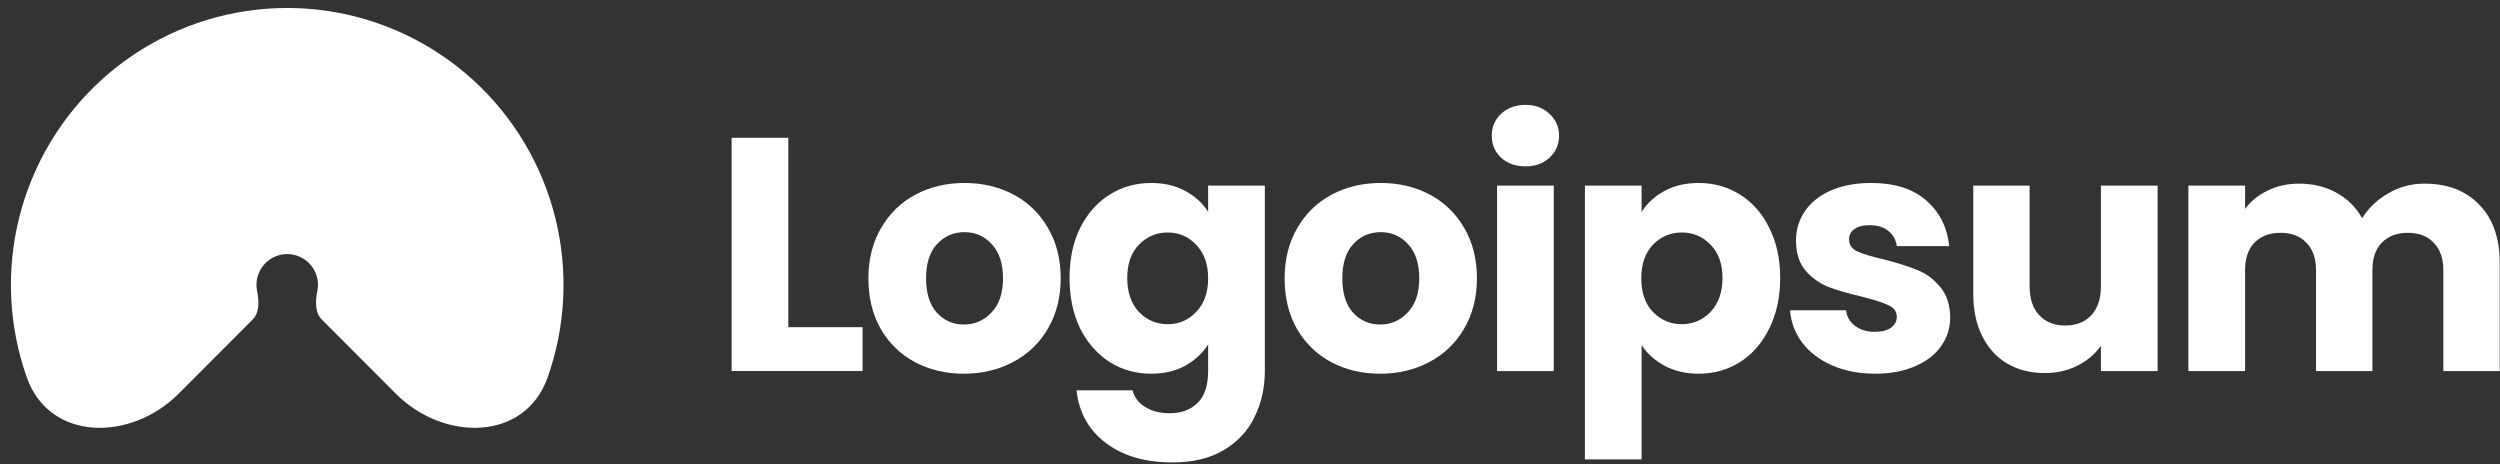
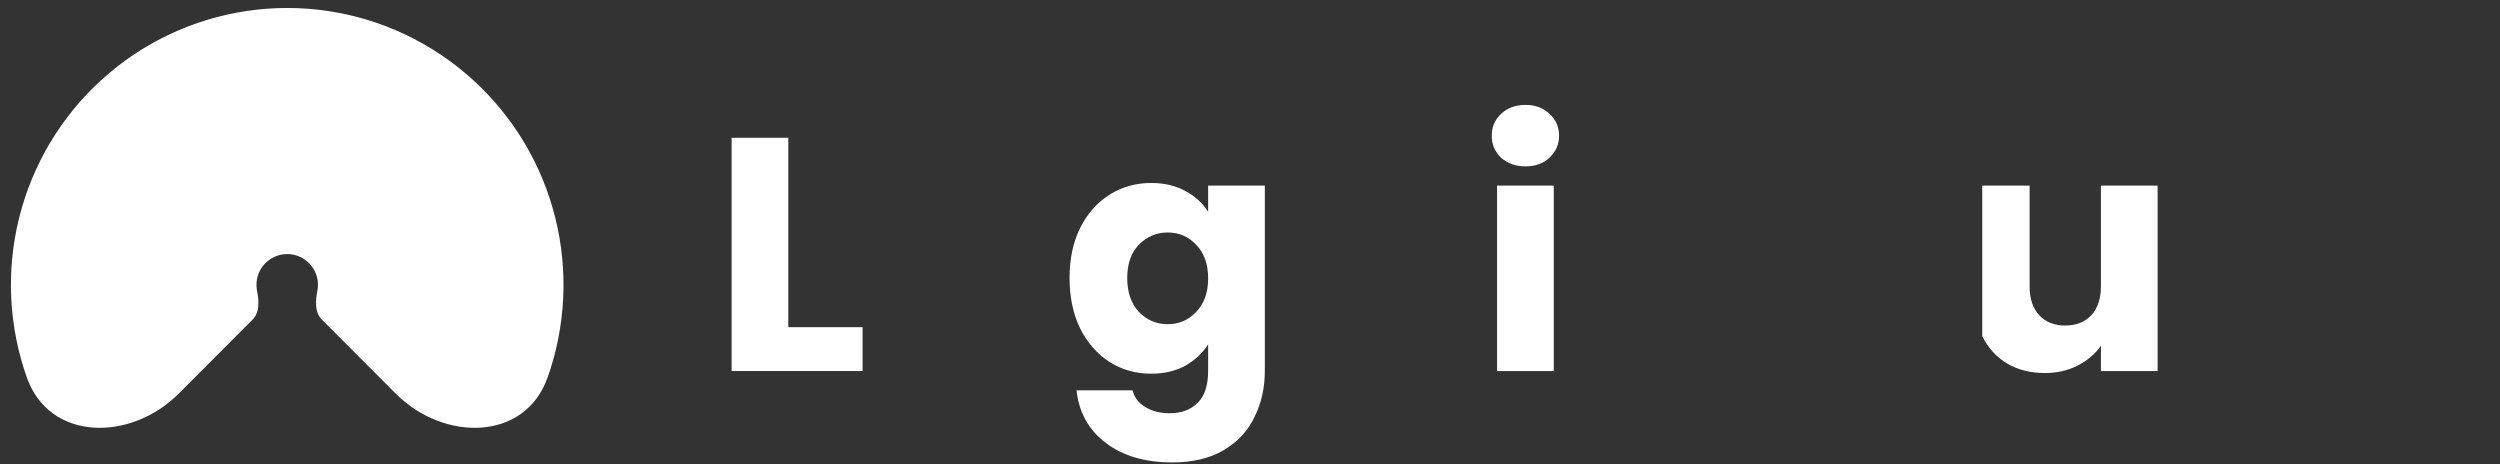
<svg xmlns="http://www.w3.org/2000/svg" width="210" height="39" viewBox="0 0 210 39" fill="none">
  <rect x="0" y="0" width="210" height="39" fill="#333333" stroke="none" />
  <path d="M15.008 33.067C10.98 37.104 4.159 37.087 2.254 31.708C1.881 30.655 1.583 29.572 1.363 28.467C0.468 23.955 0.928 19.278 2.684 15.028C4.441 10.778 7.415 7.146 11.232 4.59C15.049 2.035 19.536 0.67 24.126 0.67C28.717 0.67 33.204 2.035 37.02 4.59C40.837 7.146 43.812 10.778 45.568 15.028C47.325 19.278 47.785 23.955 46.889 28.467C46.67 29.572 46.372 30.655 45.998 31.708C44.093 37.087 37.272 37.104 33.245 33.067L27.027 26.837C26.433 26.241 26.495 25.26 26.659 24.434C26.758 23.932 26.707 23.412 26.512 22.939C26.316 22.466 25.985 22.062 25.561 21.778C25.136 21.494 24.637 21.342 24.126 21.342C23.616 21.342 23.116 21.494 22.692 21.778C22.267 22.062 21.936 22.466 21.741 22.939C21.546 23.412 21.494 23.932 21.594 24.434C21.758 25.26 21.819 26.241 21.225 26.837L15.008 33.067Z" fill="white" />
  <path d="M66.218 27.483H72.457V31.167H61.456V11.574H66.218V27.483Z" fill="white" />
-   <path d="M80.966 31.391C79.444 31.391 78.07 31.065 76.844 30.414C75.638 29.763 74.681 28.832 73.976 27.623C73.289 26.413 72.945 24.999 72.945 23.38C72.945 21.78 73.298 20.375 74.004 19.166C74.709 17.938 75.675 16.998 76.9 16.347C78.126 15.696 79.499 15.37 81.022 15.37C82.544 15.37 83.918 15.696 85.144 16.347C86.369 16.998 87.335 17.938 88.04 19.166C88.746 20.375 89.099 21.78 89.099 23.38C89.099 24.98 88.737 26.395 88.013 27.623C87.307 28.832 86.332 29.763 85.088 30.414C83.863 31.065 82.489 31.391 80.966 31.391ZM80.966 27.26C81.876 27.26 82.647 26.925 83.278 26.255C83.928 25.585 84.253 24.627 84.253 23.38C84.253 22.134 83.937 21.175 83.306 20.506C82.693 19.836 81.932 19.501 81.022 19.501C80.094 19.501 79.323 19.836 78.71 20.506C78.098 21.157 77.791 22.115 77.791 23.38C77.791 24.627 78.088 25.585 78.683 26.255C79.295 26.925 80.056 27.26 80.966 27.26Z" fill="white" />
  <path d="M96.693 15.37C97.788 15.37 98.745 15.593 99.562 16.04C100.397 16.486 101.038 17.073 101.483 17.798V15.593H106.246V31.139C106.246 32.572 105.958 33.865 105.382 35.019C104.825 36.191 103.962 37.122 102.792 37.81C101.641 38.499 100.202 38.843 98.475 38.843C96.173 38.843 94.307 38.294 92.877 37.196C91.448 36.117 90.631 34.647 90.427 32.786H95.133C95.282 33.382 95.635 33.847 96.192 34.182C96.749 34.535 97.436 34.712 98.253 34.712C99.237 34.712 100.016 34.423 100.592 33.847C101.186 33.288 101.483 32.386 101.483 31.139V28.934C101.019 29.66 100.379 30.256 99.562 30.721C98.745 31.167 97.788 31.391 96.693 31.391C95.412 31.391 94.251 31.065 93.212 30.414C92.172 29.744 91.346 28.804 90.733 27.595C90.139 26.367 89.842 24.953 89.842 23.352C89.842 21.752 90.139 20.347 90.733 19.138C91.346 17.928 92.172 16.998 93.212 16.347C94.251 15.696 95.412 15.37 96.693 15.37ZM101.483 23.38C101.483 22.189 101.149 21.25 100.481 20.561C99.831 19.873 99.032 19.529 98.086 19.529C97.139 19.529 96.331 19.873 95.662 20.561C95.013 21.231 94.688 22.162 94.688 23.352C94.688 24.543 95.013 25.492 95.662 26.199C96.331 26.888 97.139 27.232 98.086 27.232C99.032 27.232 99.831 26.888 100.481 26.199C101.149 25.511 101.483 24.571 101.483 23.38Z" fill="white" />
-   <path d="M115.93 31.391C114.408 31.391 113.034 31.065 111.808 30.414C110.601 29.763 109.645 28.832 108.94 27.623C108.253 26.413 107.909 24.999 107.909 23.38C107.909 21.78 108.262 20.375 108.968 19.166C109.673 17.938 110.639 16.998 111.864 16.347C113.089 15.696 114.463 15.37 115.986 15.37C117.508 15.37 118.882 15.696 120.108 16.347C121.333 16.998 122.299 17.938 123.004 19.166C123.71 20.375 124.063 21.78 124.063 23.38C124.063 24.98 123.701 26.395 122.976 27.623C122.271 28.832 121.296 29.763 120.052 30.414C118.827 31.065 117.453 31.391 115.93 31.391ZM115.93 27.26C116.84 27.26 117.61 26.925 118.242 26.255C118.892 25.585 119.217 24.627 119.217 23.38C119.217 22.134 118.901 21.175 118.27 20.506C117.657 19.836 116.896 19.501 115.986 19.501C115.057 19.501 114.287 19.836 113.674 20.506C113.062 21.157 112.755 22.115 112.755 23.38C112.755 24.627 113.052 25.585 113.646 26.255C114.259 26.925 115.02 27.26 115.93 27.26Z" fill="white" />
  <path d="M128.148 13.974C127.313 13.974 126.626 13.732 126.087 13.249C125.568 12.746 125.308 12.132 125.308 11.407C125.308 10.662 125.568 10.048 126.087 9.565C126.626 9.062 127.313 8.811 128.148 8.811C128.965 8.811 129.634 9.062 130.154 9.565C130.692 10.048 130.961 10.662 130.961 11.407C130.961 12.132 130.692 12.746 130.154 13.249C129.634 13.732 128.965 13.974 128.148 13.974ZM130.516 15.593V31.167H125.753V15.593H130.516Z" fill="white" />
-   <path d="M137.894 17.798C138.358 17.073 138.999 16.486 139.816 16.04C140.633 15.593 141.59 15.37 142.685 15.37C143.966 15.37 145.126 15.696 146.166 16.347C147.206 16.998 148.023 17.928 148.617 19.138C149.229 20.347 149.536 21.752 149.536 23.352C149.536 24.953 149.229 26.367 148.617 27.595C148.023 28.804 147.206 29.744 146.166 30.414C145.126 31.065 143.966 31.391 142.685 31.391C141.607 31.391 140.652 31.167 139.816 30.721C138.999 30.274 138.358 29.697 137.894 28.99V38.592H133.132V15.593H137.894V17.798ZM144.69 23.352C144.69 22.162 144.356 21.231 143.687 20.561C143.037 19.873 142.23 19.529 141.264 19.529C140.318 19.529 139.51 19.873 138.841 20.561C138.192 21.25 137.867 22.189 137.867 23.38C137.867 24.571 138.192 25.511 138.841 26.199C139.51 26.888 140.318 27.232 141.264 27.232C142.211 27.232 143.019 26.888 143.687 26.199C144.356 25.492 144.69 24.543 144.69 23.352Z" fill="white" />
-   <path d="M157.521 31.391C156.166 31.391 154.959 31.158 153.9 30.693C152.842 30.228 152.006 29.595 151.394 28.795C150.781 27.976 150.437 27.064 150.363 26.06H155.07C155.126 26.599 155.377 27.037 155.822 27.372C156.268 27.706 156.816 27.874 157.466 27.874C158.059 27.874 158.514 27.762 158.829 27.539C159.164 27.297 159.331 26.99 159.331 26.618C159.331 26.171 159.099 25.846 158.635 25.641C158.171 25.418 157.419 25.176 156.379 24.915C155.265 24.655 154.337 24.385 153.594 24.106C152.852 23.808 152.211 23.352 151.673 22.738C151.133 22.106 150.865 21.259 150.865 20.199C150.865 19.305 151.106 18.496 151.589 17.77C152.09 17.026 152.814 16.44 153.761 16.012C154.727 15.584 155.869 15.37 157.187 15.37C159.136 15.37 160.668 15.854 161.782 16.821C162.915 17.789 163.565 19.073 163.732 20.673H159.331C159.257 20.133 159.016 19.706 158.607 19.389C158.217 19.073 157.698 18.915 157.048 18.915C156.491 18.915 156.063 19.026 155.766 19.25C155.47 19.454 155.321 19.743 155.321 20.115C155.321 20.561 155.553 20.896 156.017 21.12C156.5 21.343 157.242 21.566 158.245 21.789C159.396 22.087 160.333 22.385 161.058 22.683C161.782 22.962 162.413 23.427 162.951 24.078C163.508 24.711 163.797 25.567 163.816 26.646C163.816 27.558 163.556 28.376 163.035 29.102C162.535 29.809 161.801 30.367 160.835 30.777C159.888 31.186 158.784 31.391 157.521 31.391Z" fill="white" />
-   <path d="M181.239 15.593V31.167H176.477V29.046C175.994 29.735 175.334 30.293 174.499 30.721C173.682 31.13 172.773 31.335 171.769 31.335C170.581 31.335 169.532 31.074 168.623 30.553C167.712 30.014 167.007 29.241 166.507 28.237C166.005 27.232 165.754 26.05 165.754 24.692V15.593H170.488V24.05C170.488 25.092 170.758 25.901 171.296 26.478C171.834 27.055 172.558 27.344 173.469 27.344C174.397 27.344 175.131 27.055 175.669 26.478C176.207 25.901 176.477 25.092 176.477 24.05V15.593H181.239Z" fill="white" />
-   <path d="M203.654 15.426C205.584 15.426 207.116 16.012 208.249 17.184C209.399 18.356 209.975 19.984 209.975 22.068V31.167H205.241V22.71C205.241 21.706 204.971 20.933 204.433 20.394C203.913 19.835 203.19 19.556 202.26 19.556C201.333 19.556 200.599 19.835 200.061 20.394C199.541 20.933 199.281 21.706 199.281 22.71V31.167H194.546V22.71C194.546 21.706 194.277 20.933 193.739 20.394C193.218 19.835 192.494 19.556 191.566 19.556C190.638 19.556 189.904 19.835 189.366 20.394C188.846 20.933 188.587 21.706 188.587 22.71V31.167H183.824V15.593H188.587V17.547C189.07 16.896 189.701 16.384 190.48 16.012C191.26 15.621 192.142 15.426 193.125 15.426C194.296 15.426 195.336 15.677 196.245 16.179C197.173 16.682 197.897 17.398 198.418 18.328C198.956 17.472 199.69 16.775 200.618 16.235C201.546 15.695 202.559 15.426 203.654 15.426Z" fill="white" />
+   <path d="M181.239 15.593V31.167H176.477V29.046C175.994 29.735 175.334 30.293 174.499 30.721C173.682 31.13 172.773 31.335 171.769 31.335C170.581 31.335 169.532 31.074 168.623 30.553C167.712 30.014 167.007 29.241 166.507 28.237V15.593H170.488V24.05C170.488 25.092 170.758 25.901 171.296 26.478C171.834 27.055 172.558 27.344 173.469 27.344C174.397 27.344 175.131 27.055 175.669 26.478C176.207 25.901 176.477 25.092 176.477 24.05V15.593H181.239Z" fill="white" />
</svg>